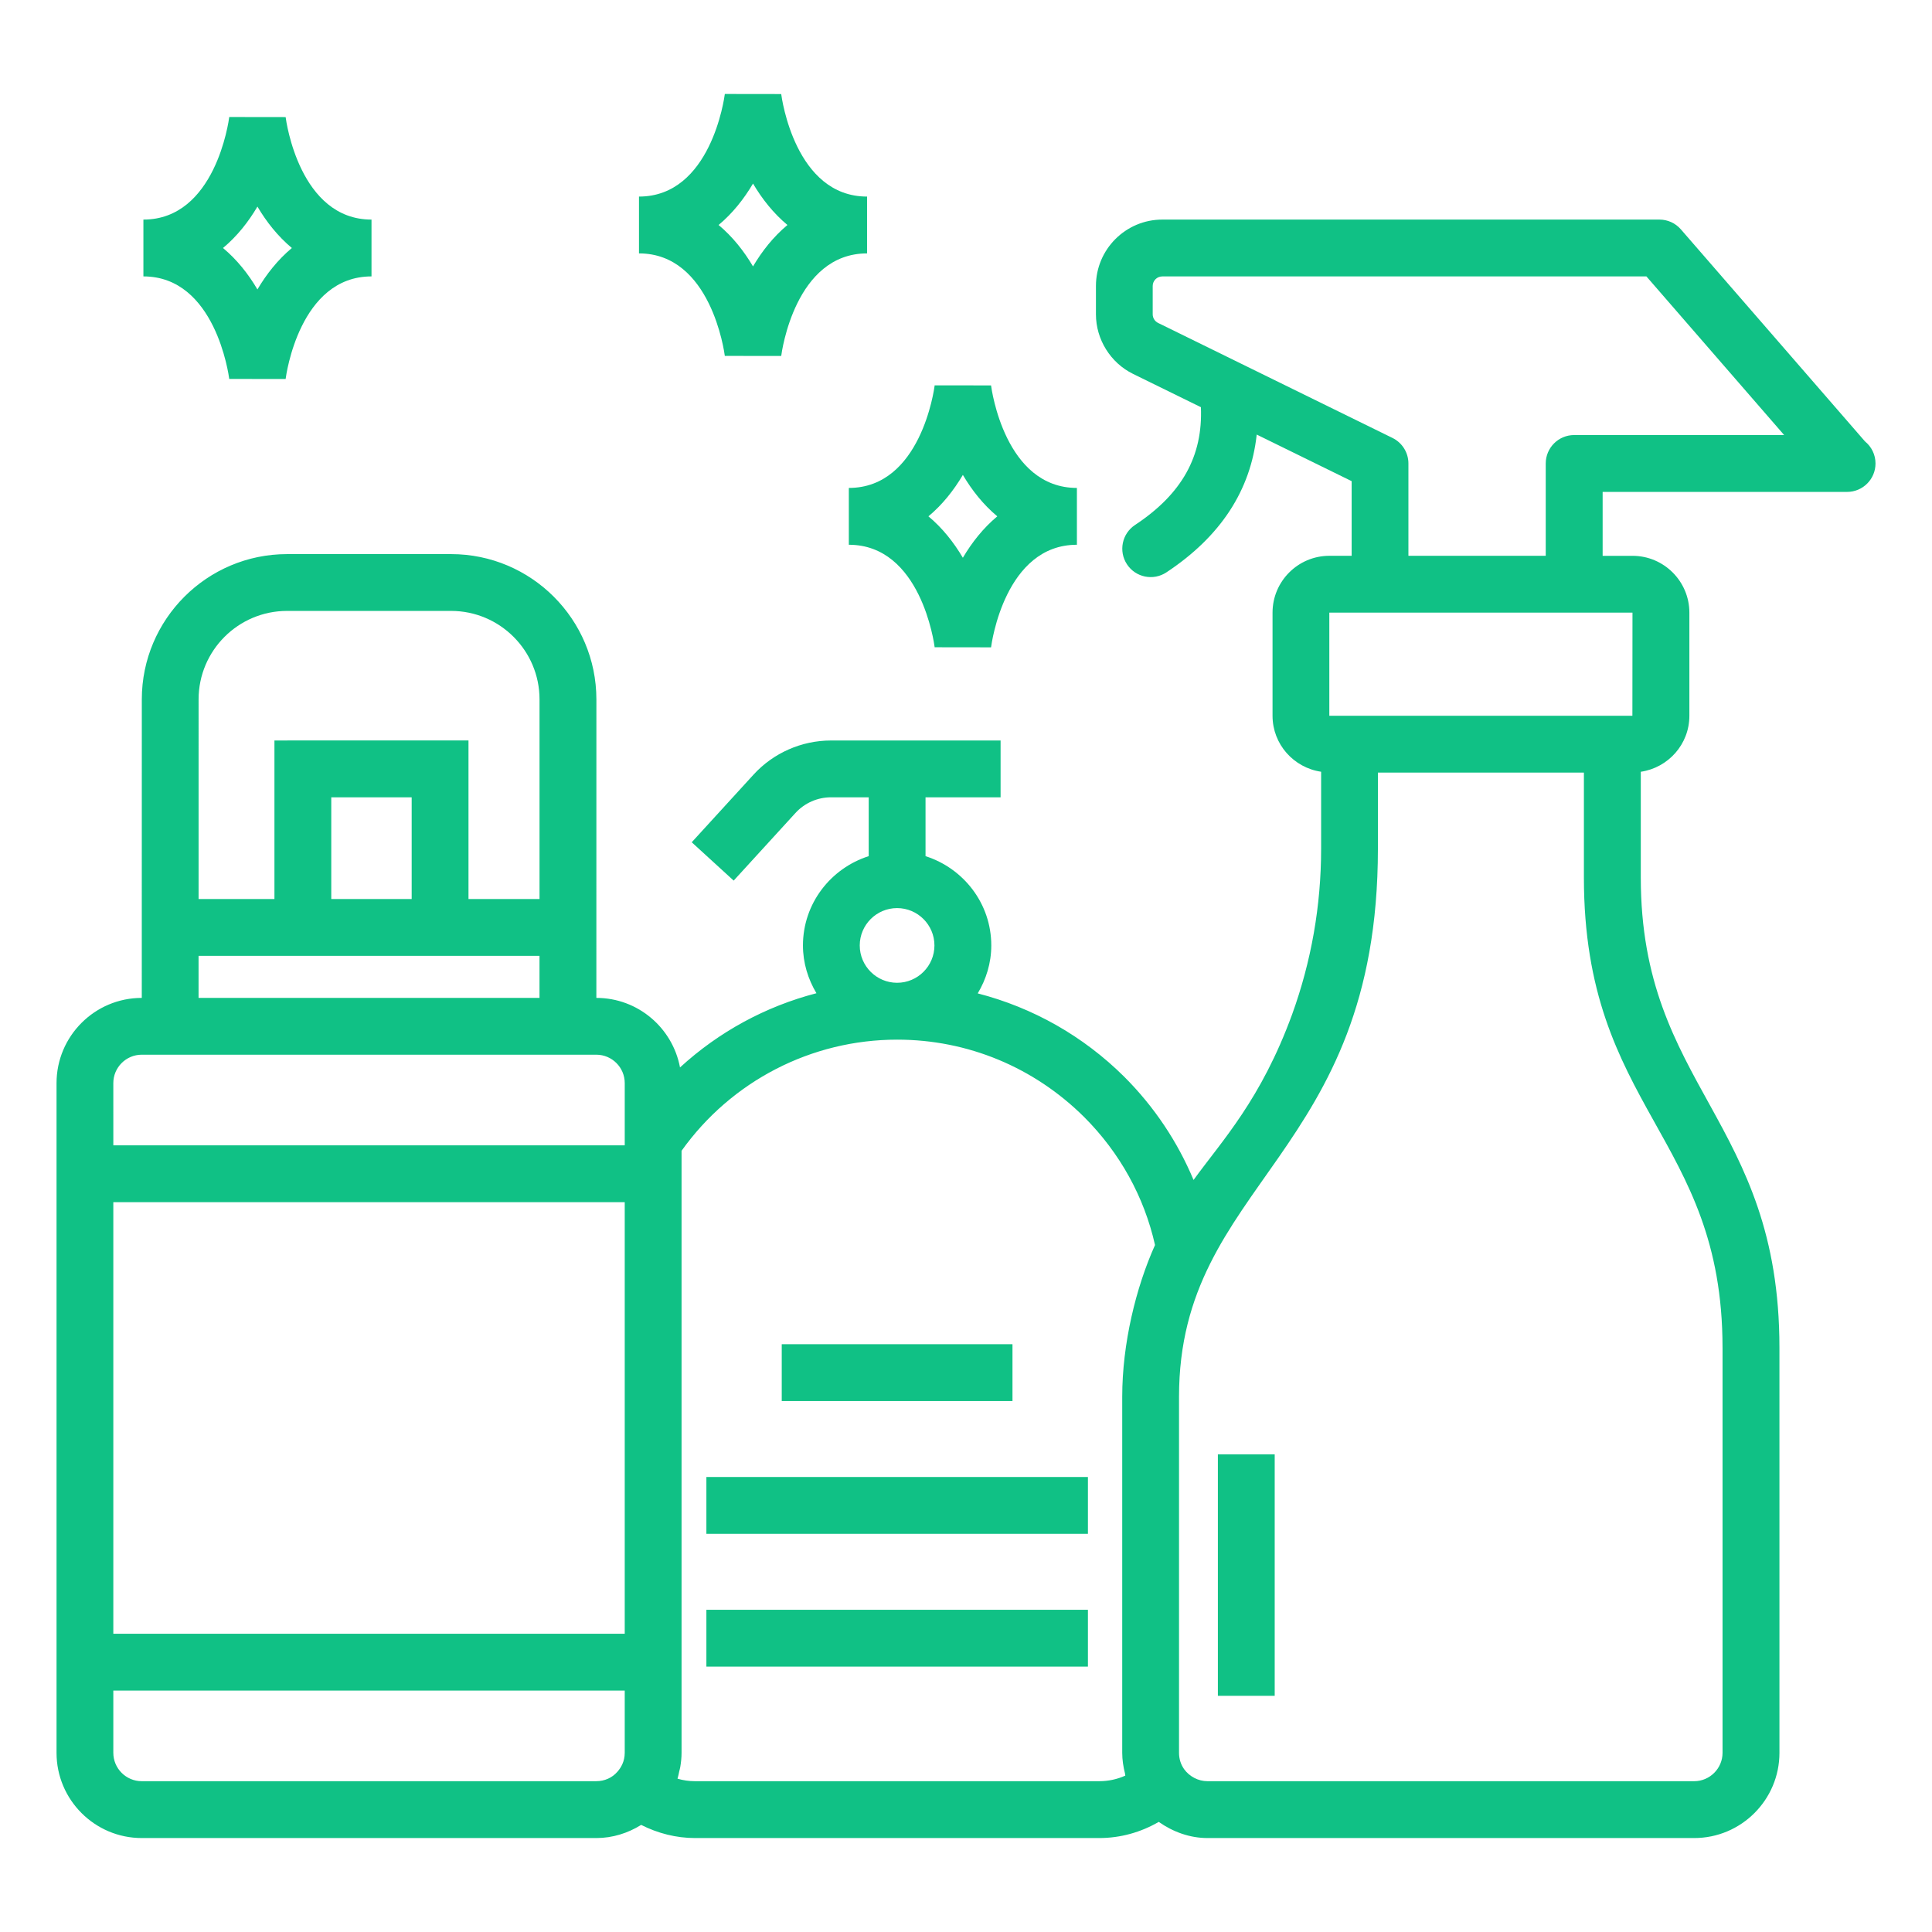
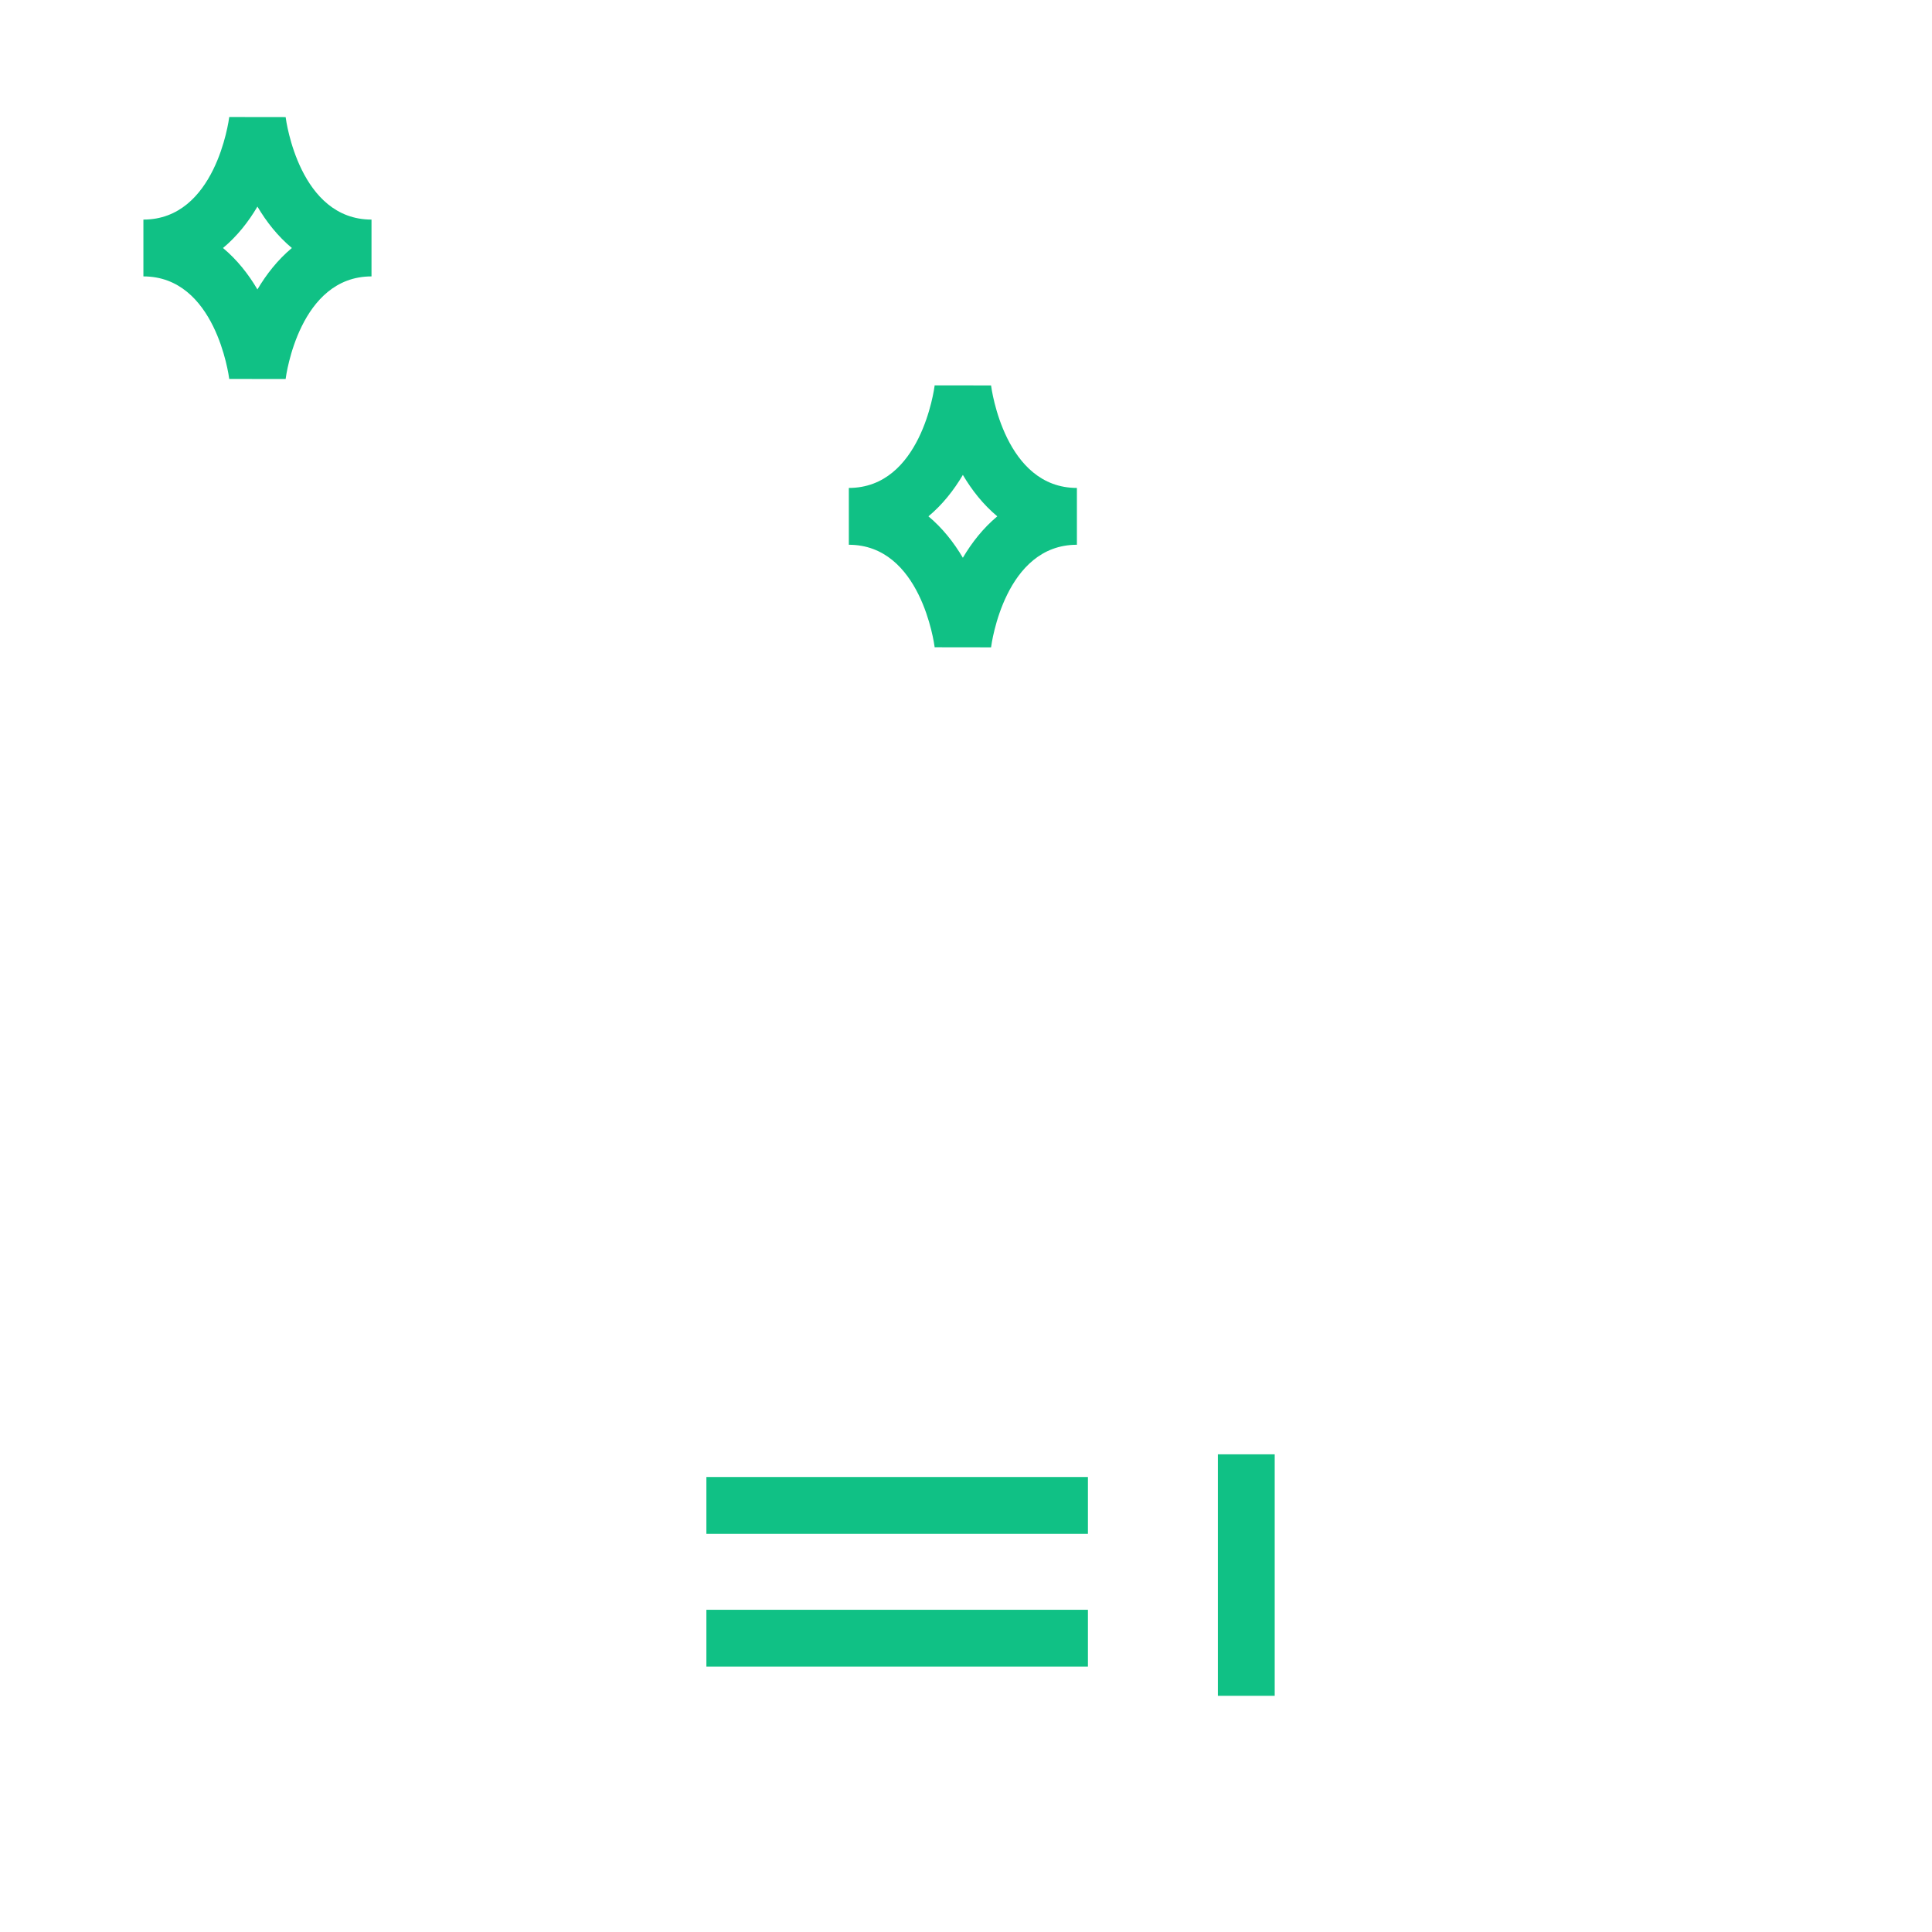
<svg xmlns="http://www.w3.org/2000/svg" width="512pt" height="512pt" version="1.1" viewBox="0 0 512 512">
  <g fill="#10c185">
-     <path d="m445.45 60.785c-1.426-1.648-3.5-2.594-5.684-2.594h-131.74c-9.699 0-17.59 7.894-17.59 17.594v7.512c0 6.656 3.859 12.855 9.84 15.793l17.977 8.82c0.543 12.984-5.023 23-17.461 31.219-3.465 2.289-4.418 6.965-2.125 10.43 2.289 3.465 6.957 4.426 10.434 2.129 14.402-9.52 22.355-21.789 23.941-36.523l25.16 12.344v19.781l-5.906 0.004c-8.301 0-15.059 6.754-15.059 15.059v27.332c0 7.559 5.613 13.77 12.875 14.836v20.402c0 15.051-2.59 29.82-7.676 43.871-8.246 22.574-18.441 33.332-26.133 43.91-4.227-10.105-10.391-19.371-18.328-27.312-10.957-10.898-24.34-18.383-38.867-22.133 2.231-3.734 3.594-8.043 3.594-12.699 0-11.121-7.359-20.453-17.426-23.668v-15.594h19.891v-15.059h-44.941c-7.801 0-15.285 3.301-20.535 9.051l-16.375 17.918 11.117 10.16 16.375-17.922c2.41-2.641 5.84-4.152 9.418-4.152h9.992v15.594c-10.066 3.215-17.426 12.547-17.426 23.668 0 4.641 1.355 8.934 3.574 12.66-13.473 3.492-25.879 10.238-36.156 19.668-1.961-10.473-11.137-18.43-22.168-18.43 0.012-108.41 0.008-71.02 0.008-79.109 0-21.227-17.273-38.5-38.5-38.5h-43.469c-21.227 0-38.5 17.273-38.5 38.5 0 8.09 0.004-29.305-0.008 79.109-12.457 0-22.59 10.133-22.59 22.59v145.92 31.547c0 12.457 10.133 22.59 22.59 22.59h120.47c4.297 0 8.367-1.305 11.871-3.484 4.418 2.234 9.305 3.484 14.254 3.484h107.15c5.652 0 11.035-1.543 15.762-4.281 3.789 2.664 8.246 4.281 12.922 4.281h128.98c12.457 0 22.59-10.133 22.59-22.59l-0.004-107.37c0-60.465-36.742-69.098-36.742-124.61v-28.004c7.262-1.07 12.875-7.281 12.875-14.836v-27.332c0-8.305-6.758-15.059-15.059-15.059h-7.926v-16.941h64.633c0.059 0.008 0.117 0.004 0.148 0 4.16 0 7.531-3.371 7.531-7.531 0-2.359-1.082-4.469-2.781-5.844zm-207.71 179.87c5.457 0 9.898 4.441 9.898 9.898 0 5.457-4.441 9.895-9.898 9.895-5.457 0-9.898-4.438-9.898-9.895 0-5.457 4.441-9.898 9.898-9.898zm-185.11-55.316c0-12.926 10.516-23.441 23.441-23.441h43.469c12.926 0 23.441 10.516 23.441 23.441v52.906h-18.824v-42.016l-51.426 0.004v42.016h-20.102zm56.469 52.91h-21.309v-26.957h21.309zm-56.477 15.059h90.352v11.145h-90.352zm-22.59 33.73c0-4.152 3.375-7.531 7.531-7.531h120.47c4.156 0 7.531 3.379 7.531 7.531v16.488h-135.53zm0 31.547h135.53v114.37h-135.53zm7.531 153.45c-4.156 0-7.531-3.379-7.531-7.531v-16.488h135.53v16.488c0 2.34-1.02 3.981-1.945 5.031l-0.008 0.008c-1.359 1.582-3.394 2.488-5.578 2.488zm253.74 0h-107.15c-1.559 0-3.109-0.227-4.602-0.664 0.195-0.617 0.301-1.258 0.445-1.887 0.09-0.391 0.207-0.773 0.277-1.172 0.215-1.25 0.348-2.519 0.348-3.805v-31.547-127.99c13.199-18.484 34.398-29.453 57.148-29.453 18.648 0 36.258 7.297 49.566 20.531 9.426 9.43 15.883 21.105 18.758 33.895-5.066 11.273-8.691 26.133-8.691 40.219v94.344c0 1.891 0.293 3.731 0.746 5.531 0.043 0.168 0.023 0.352 0.07 0.52-2.133 0.965-4.477 1.477-6.918 1.477zm165.19-114.9v107.37c0 4.152-3.375 7.531-7.531 7.531h-128.98c-2.418 0-4.758-1.23-6.176-3.188-0.898-1.281-1.352-2.746-1.352-4.344v-94.34c0-57.012 52.707-63.582 52.707-145.24v-20.18h54.59v27.781c-0.004 61.336 36.738 68.5 36.738 124.61zm-23.891-167.45h-80.316v-27.332h80.34zm-15.434-74.391c-4.16 0-7.531 3.371-7.531 7.531v24.469h-36.391v-24.469c0-2.871-1.633-5.492-4.215-6.762l-62.133-30.488c-0.859-0.422-1.418-1.316-1.418-2.277v-7.512c0-1.398 1.133-2.531 2.531-2.531h128.31l36.5 42.039z" />
    <path d="m322.75 385.41h15.059v64h-15.059z" />
-     <path d="m207.17 356.23h61.148v15.059h-61.148z" />
    <path d="m187.2 391.42h101.11v15.059h-101.11z" />
    <path d="m187.2 426.61h101.11v15.059h-101.11z" />
    <path d="m60.754 31.008c-0.141 1.113-3.715 27.184-22.75 27.184v15.059c19.035 0 22.609 26.078 22.75 27.188l0.16-0.02 14.781 0.02c0.141-1.109 3.715-27.188 22.758-27.188v-15.059c-19.043 0-22.617-26.074-22.758-27.164zm7.469 45.695c-2.387-4.051-5.394-7.875-9.125-10.98 3.731-3.106 6.738-6.926 9.125-10.977 2.391 4.051 5.406 7.871 9.125 10.977-3.719 3.106-6.734 6.93-9.125 10.98z" />
-     <path d="m229.78 52.094c-19.035 0-22.609-26.078-22.75-27.168l-14.941-0.02c-0.141 1.109-3.715 27.188-22.75 27.188v15.059c19.035 0 22.609 26.074 22.75 27.184l0.16-0.02 14.781 0.02c0.141-1.109 3.715-27.184 22.75-27.184zm-30.223 18.508c-2.391-4.051-5.398-7.871-9.125-10.977 3.727-3.106 6.734-6.926 9.125-10.977 2.391 4.051 5.398 7.871 9.125 10.977-3.727 3.106-6.734 6.926-9.125 10.977z" />
    <path d="m247.7 102.12c-0.141 1.109-3.715 27.188-22.75 27.188v15.059c19.035 0 22.609 26.074 22.75 27.184l0.16-0.02 14.781 0.02c0.141-1.109 3.715-27.184 22.75-27.184v-15.059c-19.035 0-22.609-26.078-22.75-27.168zm7.469 45.691c-2.391-4.051-5.398-7.871-9.125-10.977 3.727-3.106 6.734-6.926 9.125-10.977 2.391 4.051 5.398 7.871 9.125 10.977-3.727 3.106-6.734 6.926-9.125 10.977z" />
  </g>
</svg>